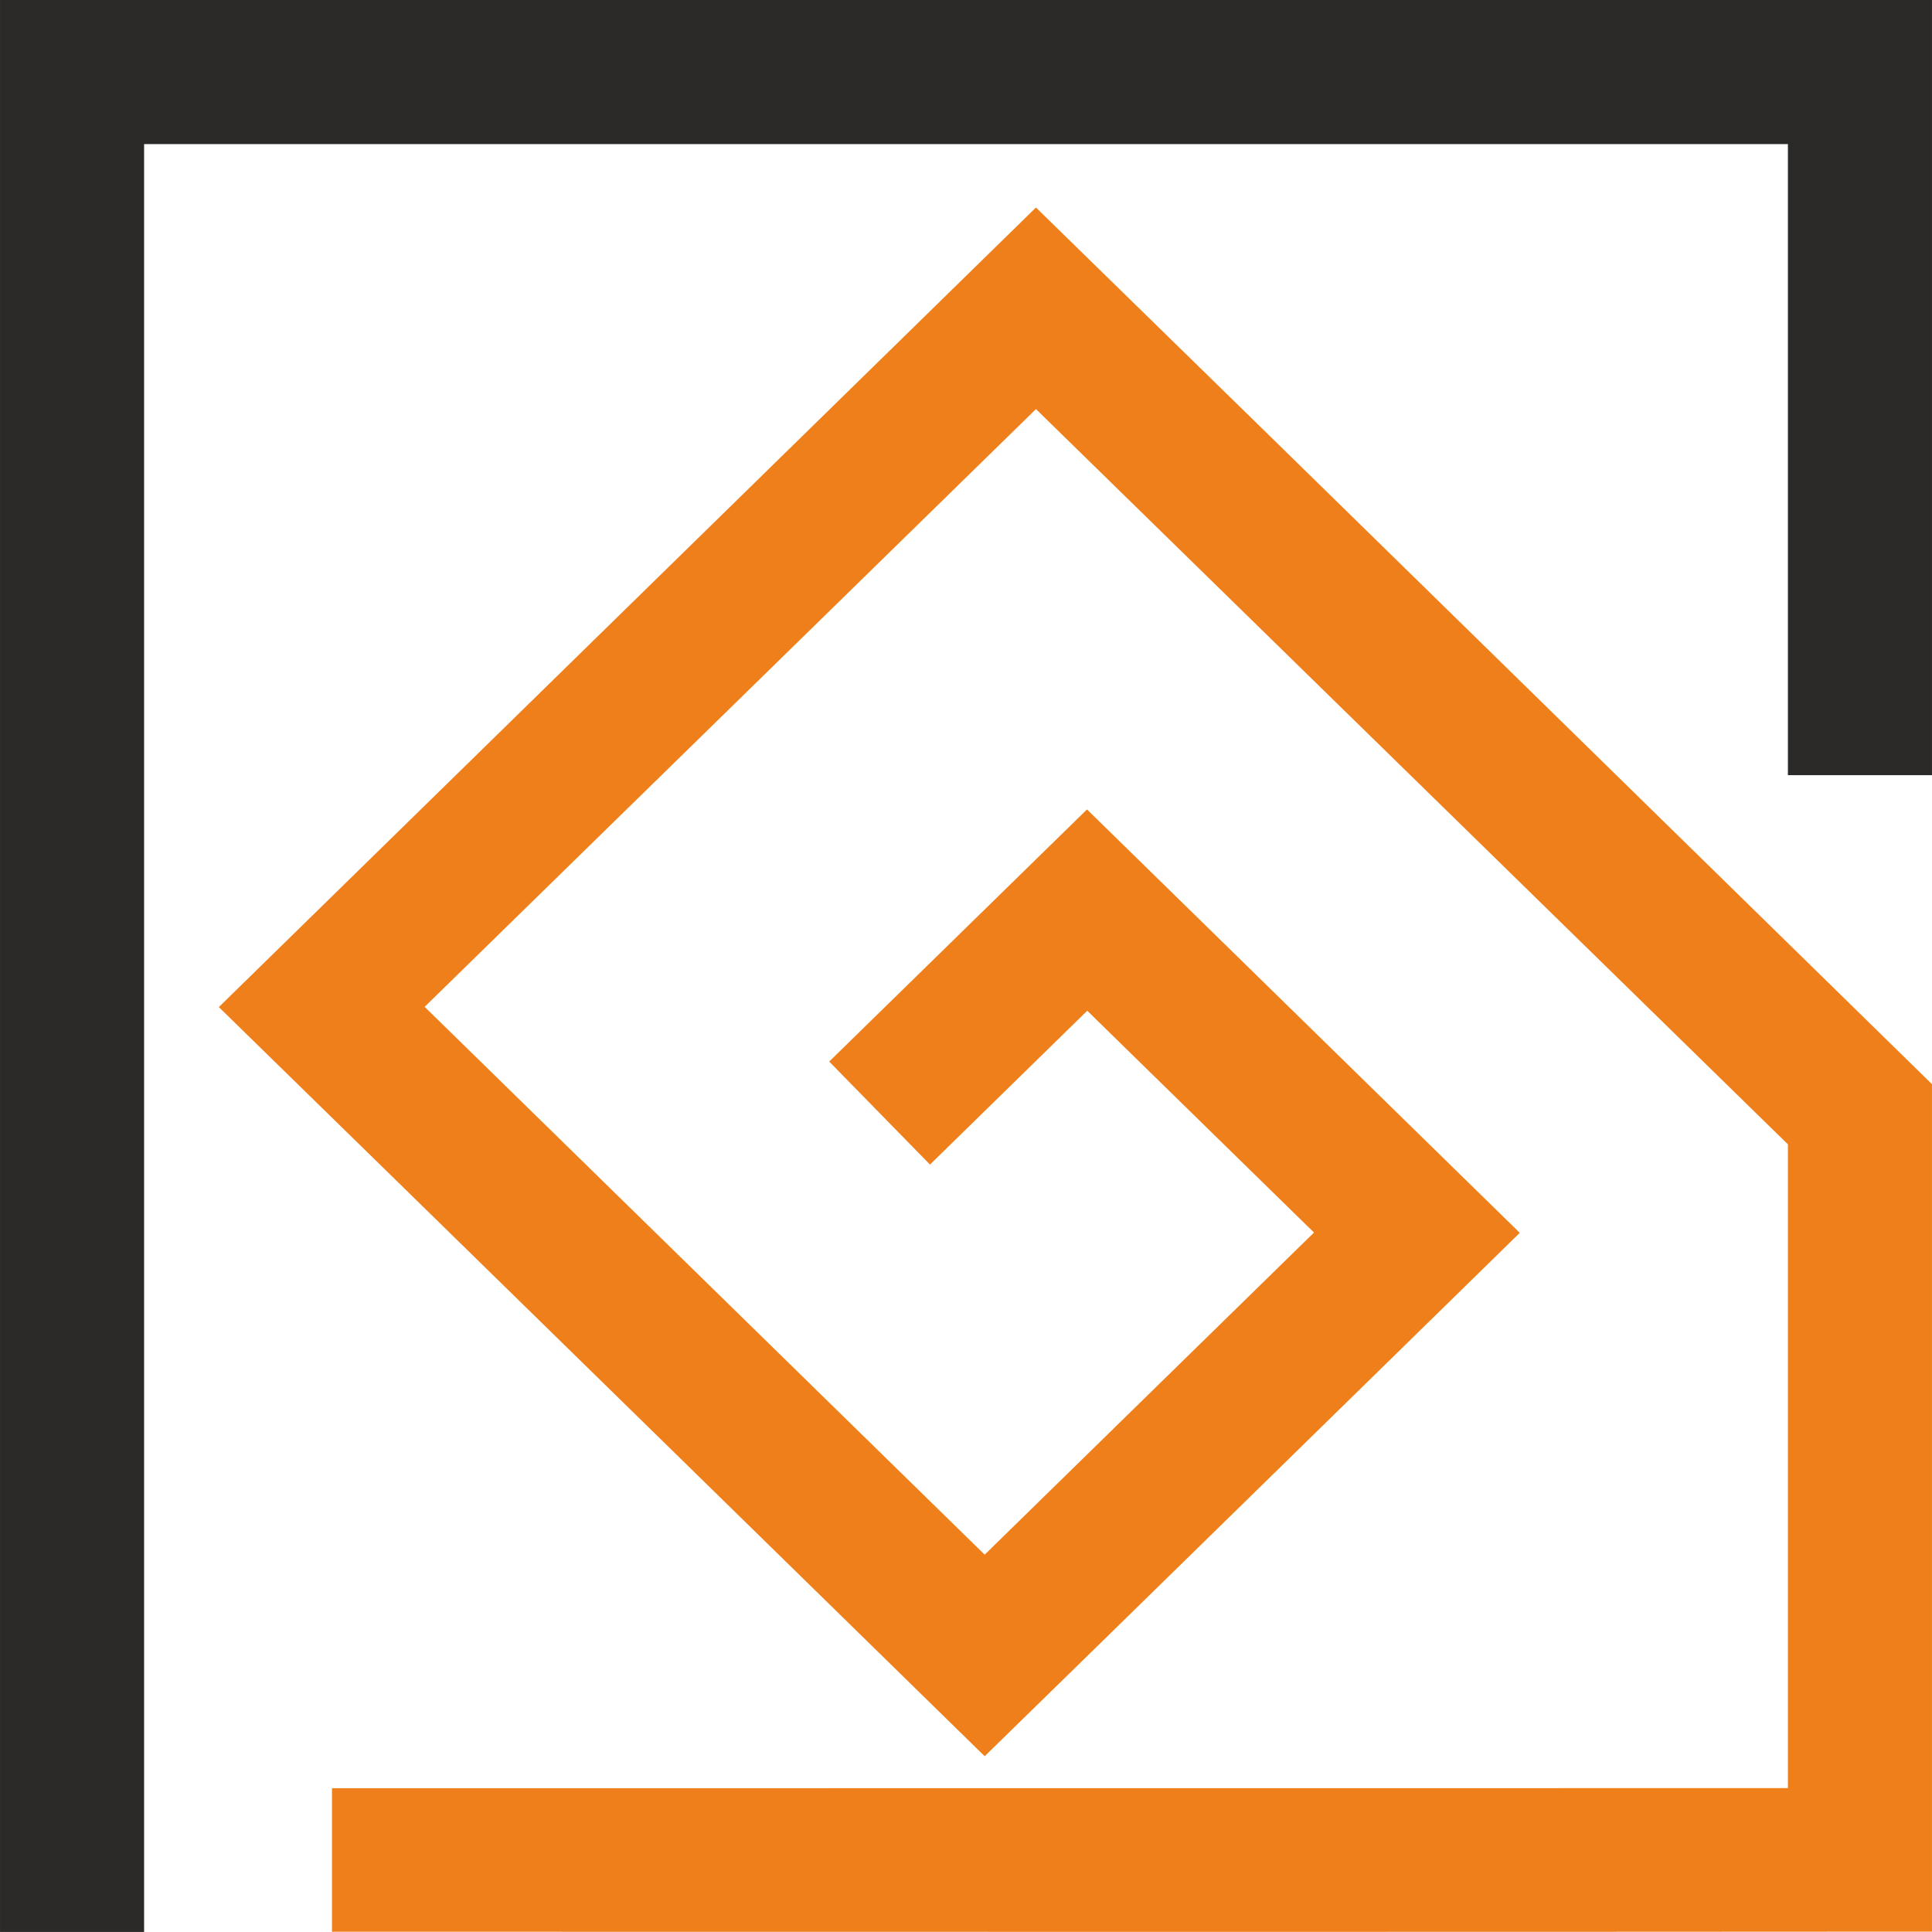
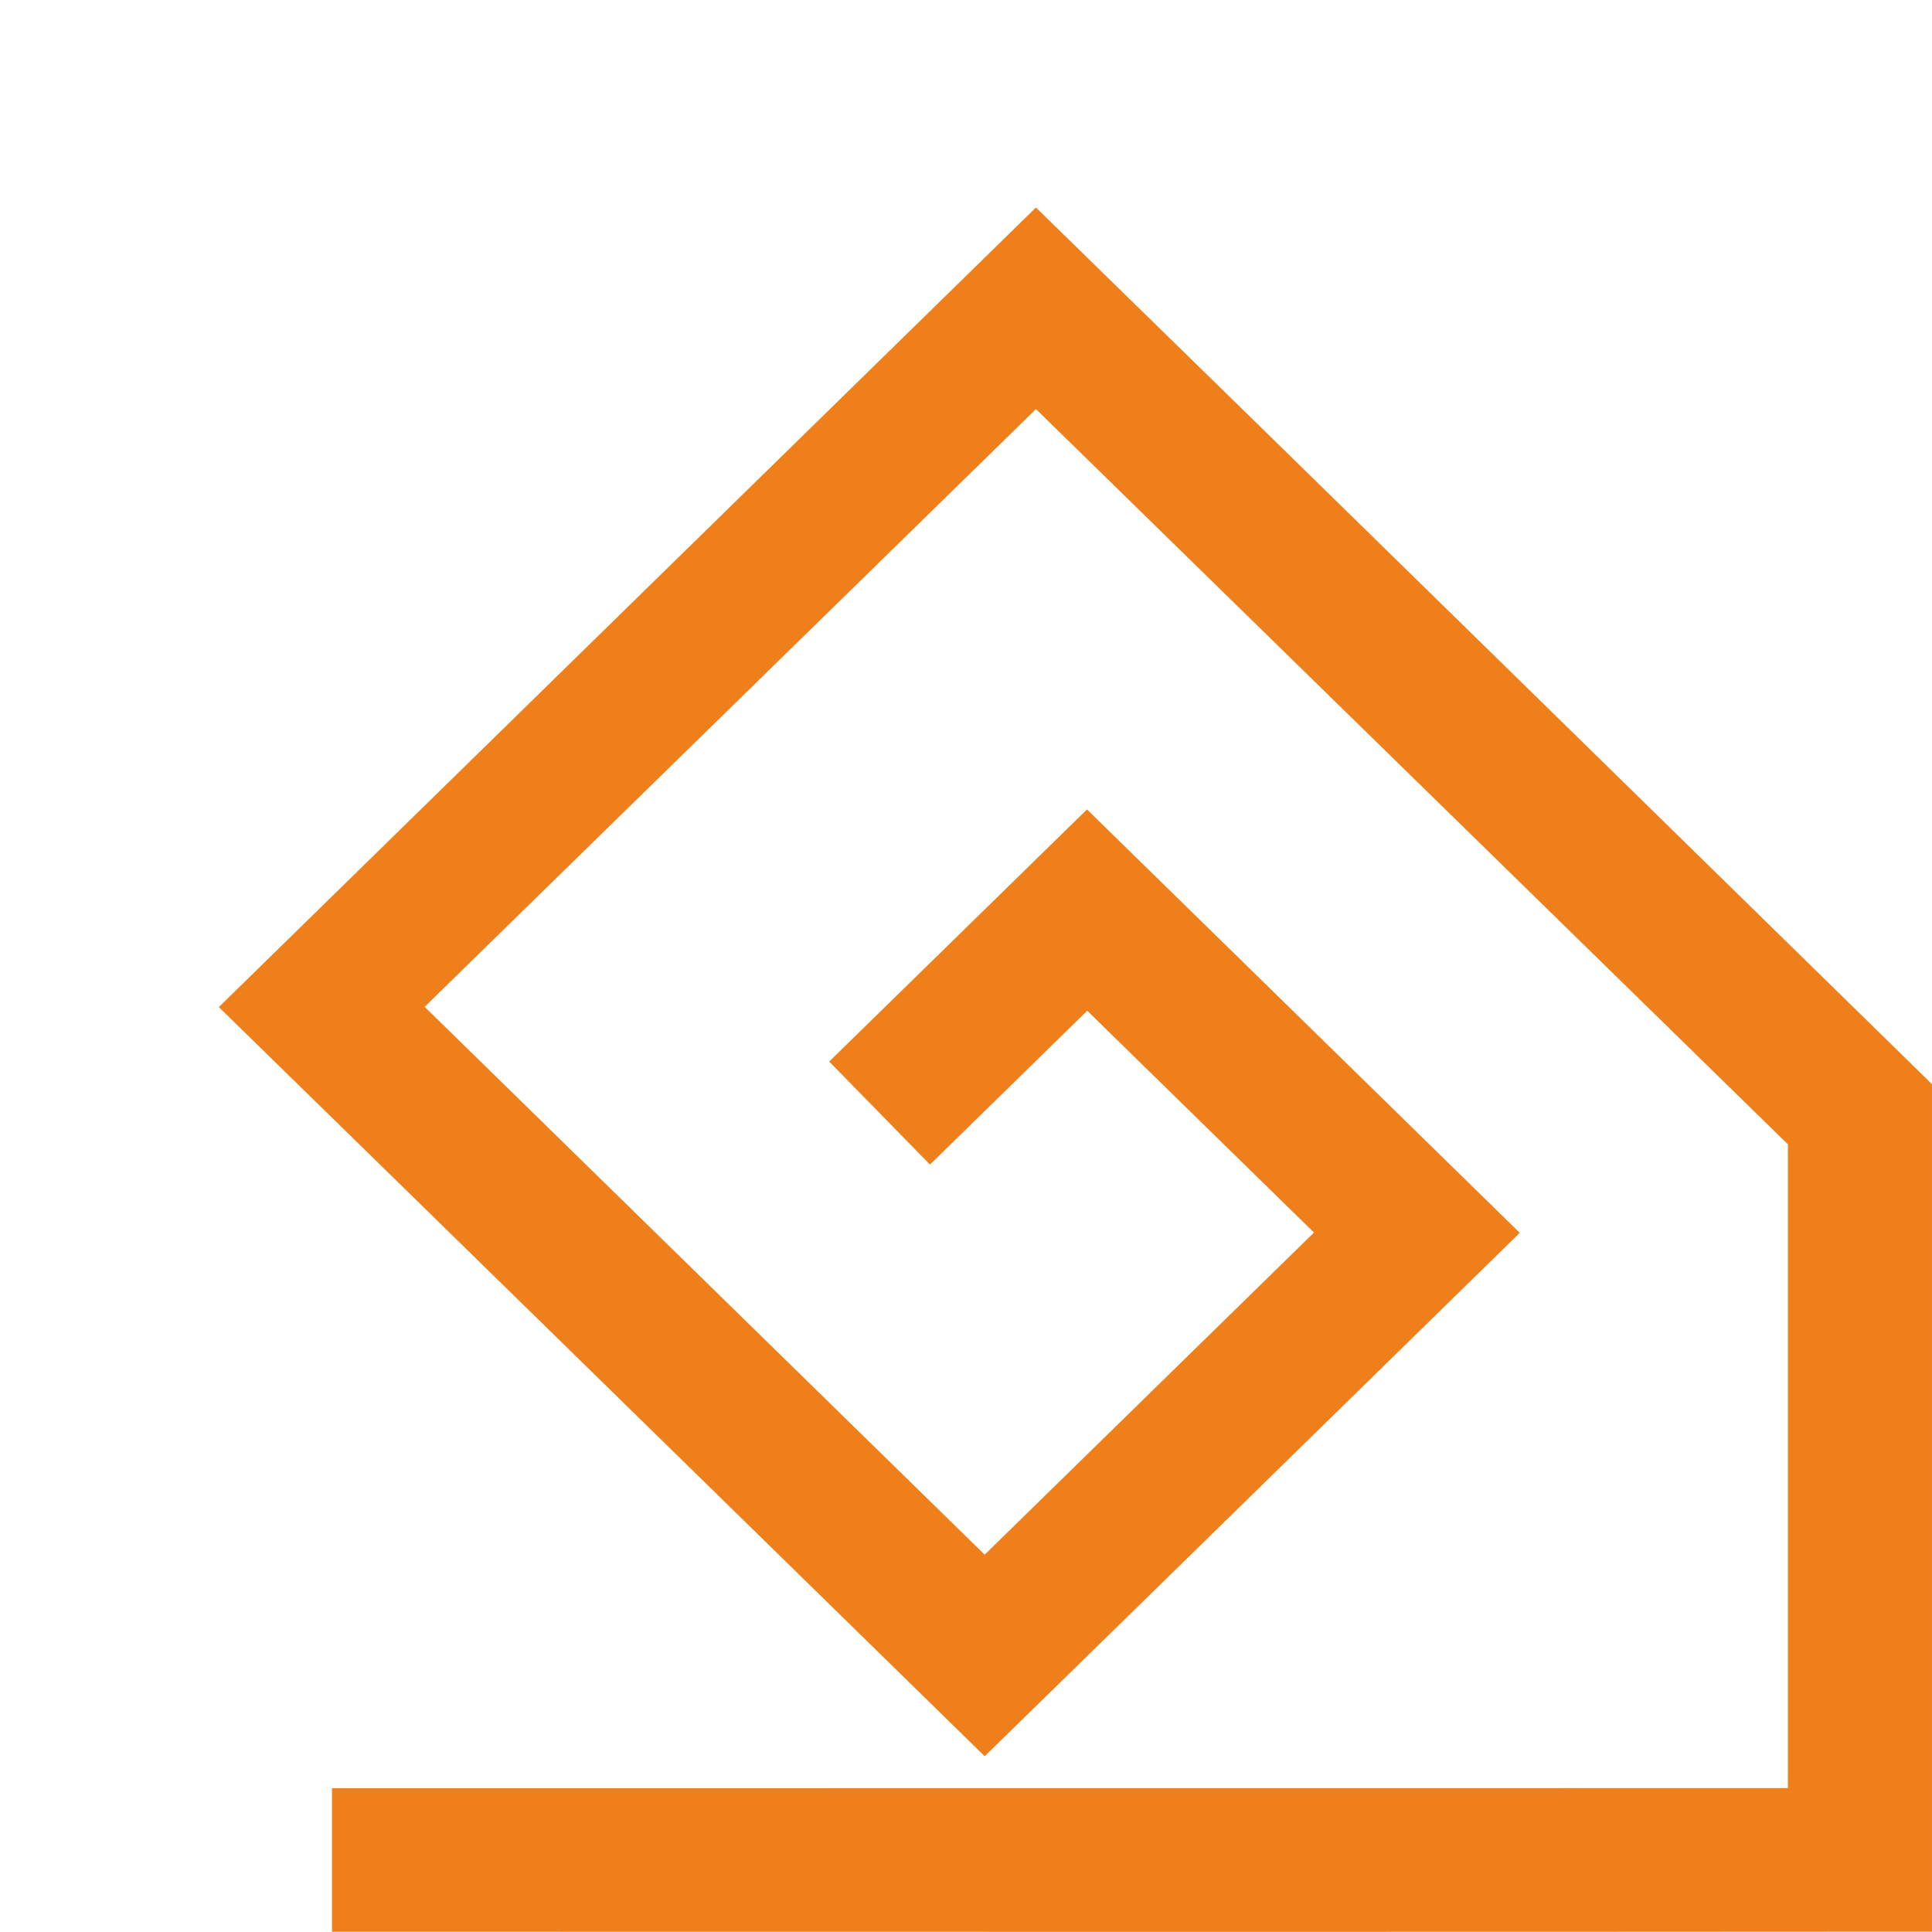
<svg xmlns="http://www.w3.org/2000/svg" xml:space="preserve" width="35.025mm" height="35.024mm" style="shape-rendering:geometricPrecision; text-rendering:geometricPrecision; image-rendering:optimizeQuality; fill-rule:evenodd; clip-rule:evenodd" viewBox="0 0 3232.97 3232.92">
  <defs>
    <style type="text/css">  .fil0 {fill:#2B2A29;fill-rule:nonzero} .fil1 {fill:#EF7F1A;fill-rule:nonzero}  </style>
  </defs>
  <g id="Слой_x0020_1">
-     <polygon class="fil0" points="-0,3232.92 -0,0 3232.97,0 3232.97,1297.19 2991.86,1297.19 2991.86,241.13 241.11,241.13 241.11,3232.92 " />
    <path class="fil1" d="M2991.85 2992.25l0 -1077.33c-419.48,-410.35 -838.7,-819.94 -1258.28,-1230.35 -341.07,333.59 -682.15,666.85 -1022.99,1000.27l937.16 916.74 551.07 -539.03 -379.43 -371.19 -263.16 257.43 -168.64 -172.37 431.38 -421.91 724.21 708.52c-298.49,291.93 -596.65,584.21 -895.44,875.82 -427.16,-417.88 -854.1,-835.99 -1281.54,-1253.6 455.83,-445.94 911.38,-892 1367.34,-1337.98 500.47,488.44 999.58,977.99 1499.44,1467l0 1418.1c-892.5,0.72 -1784.99,0.21 -2677.48,0.21l0 -240.17 2436.37 -0.17z" />
  </g>
</svg>